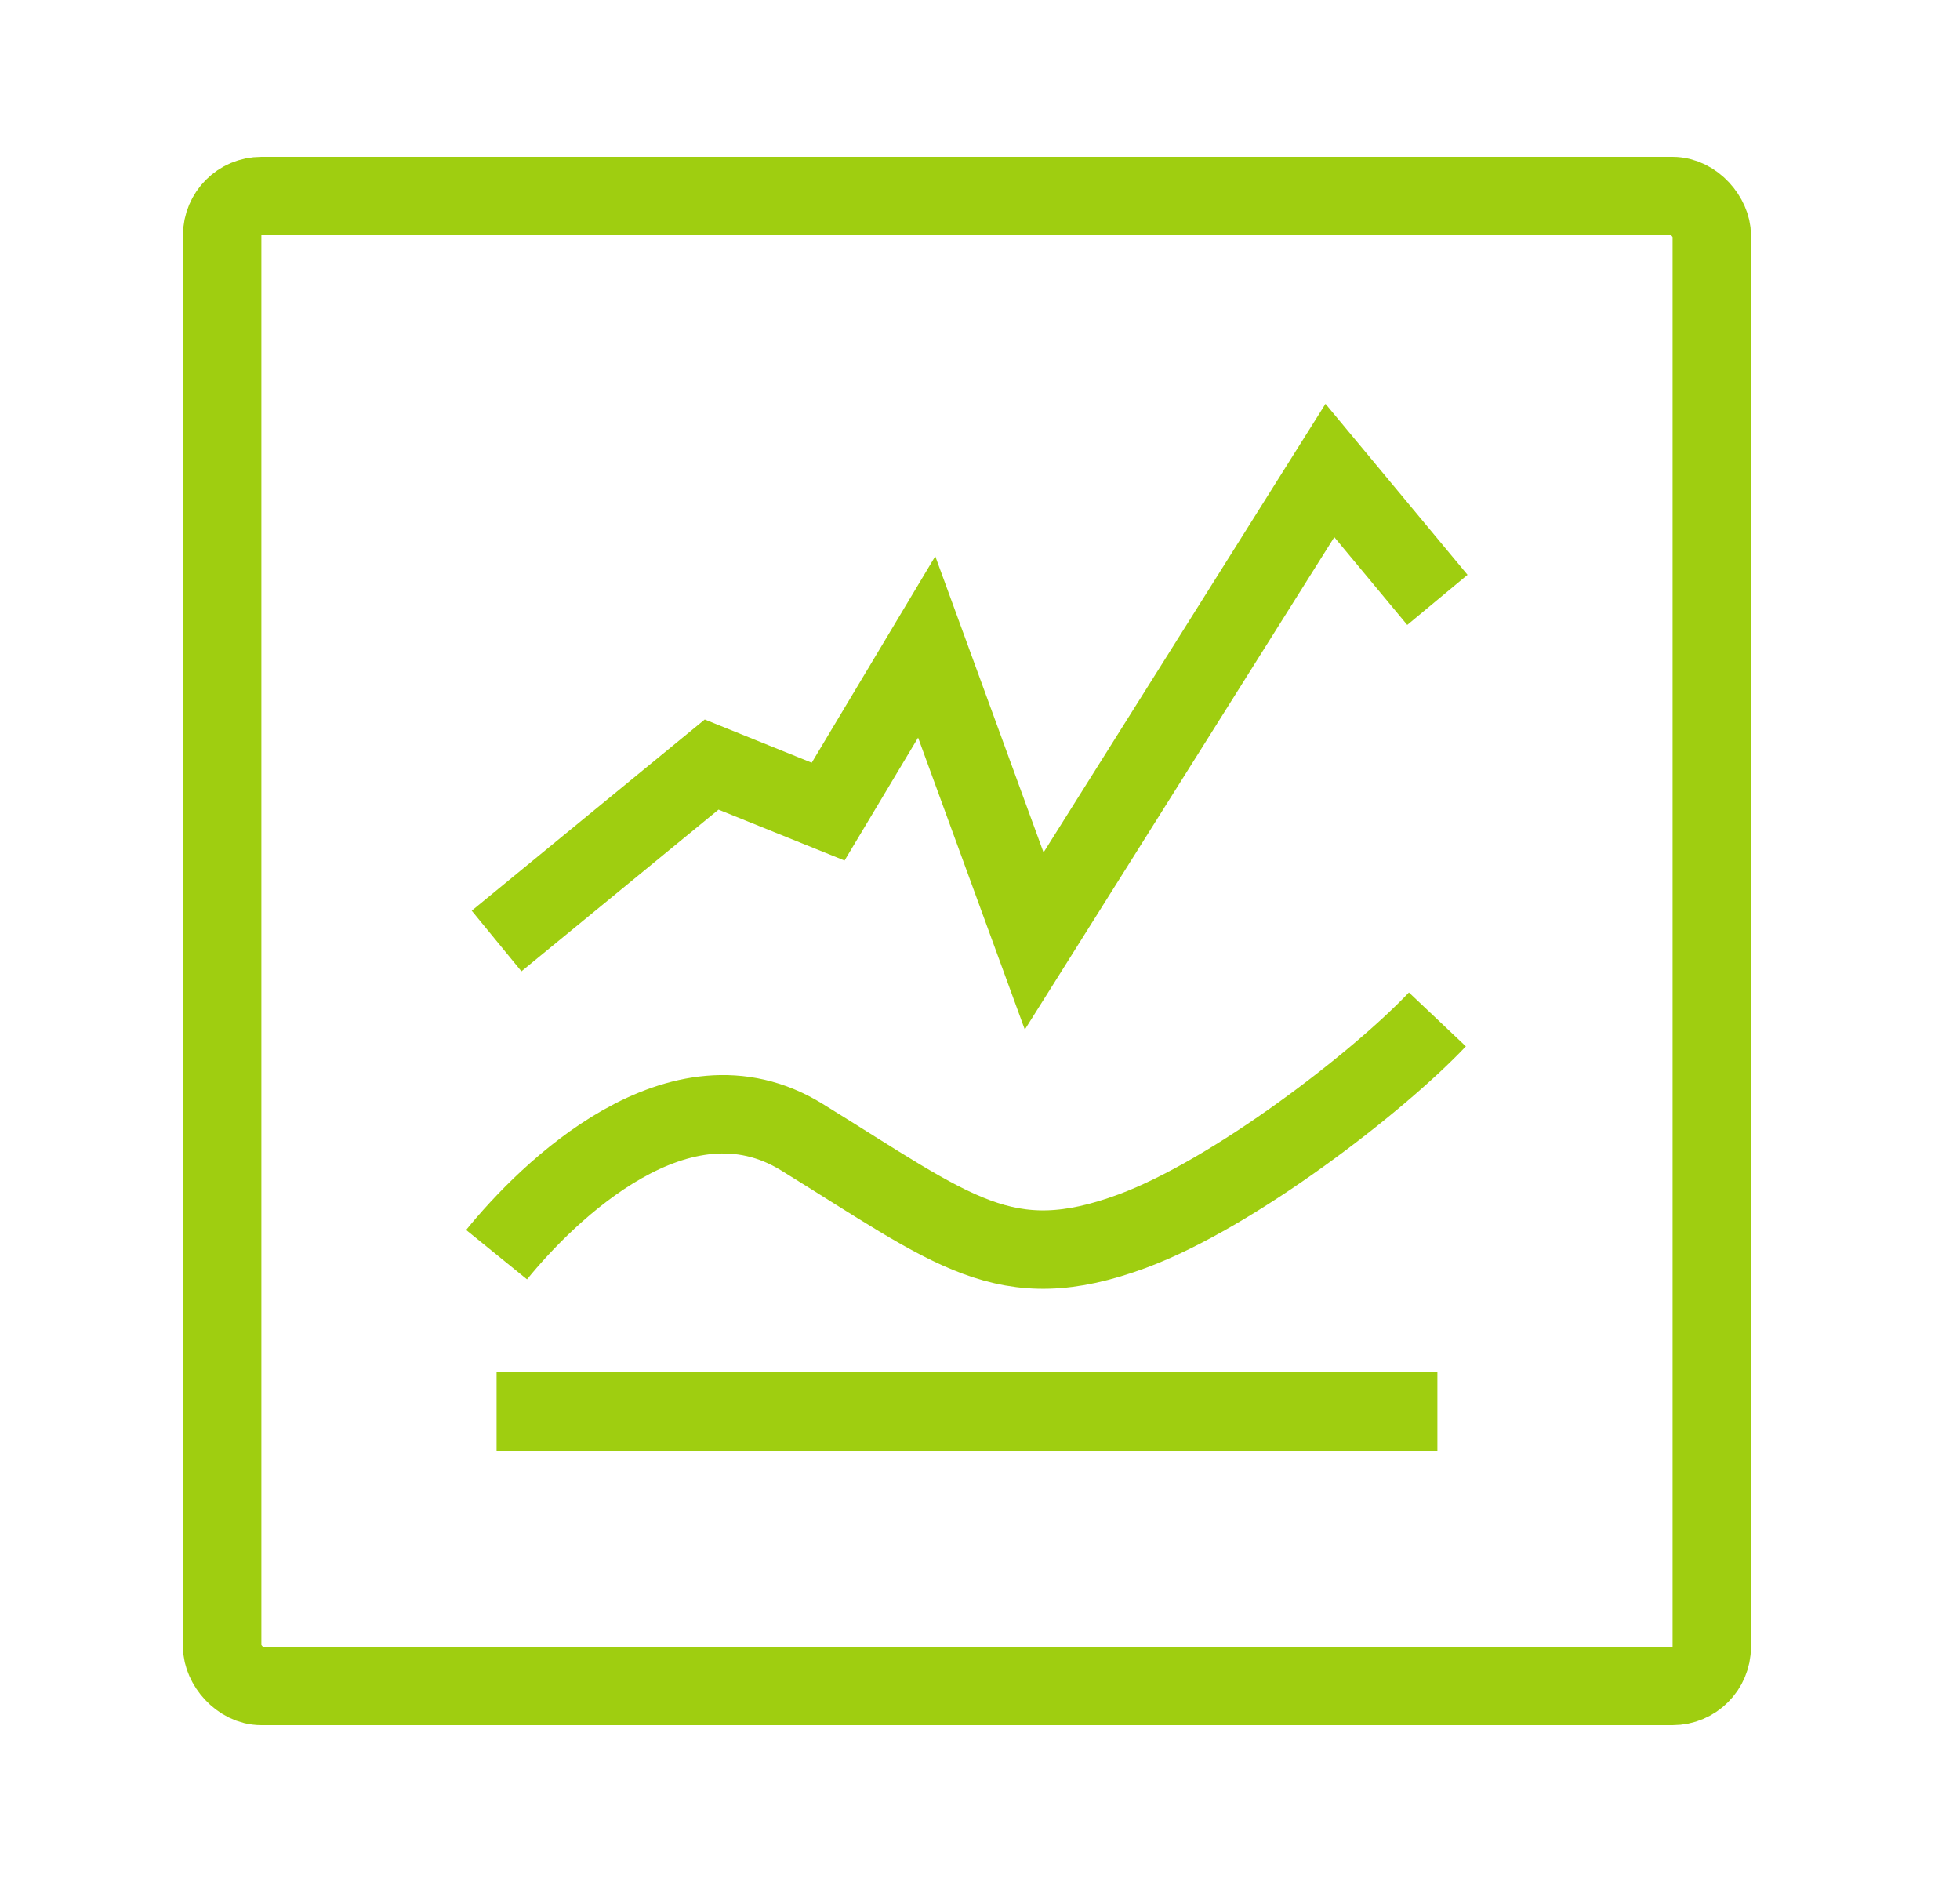
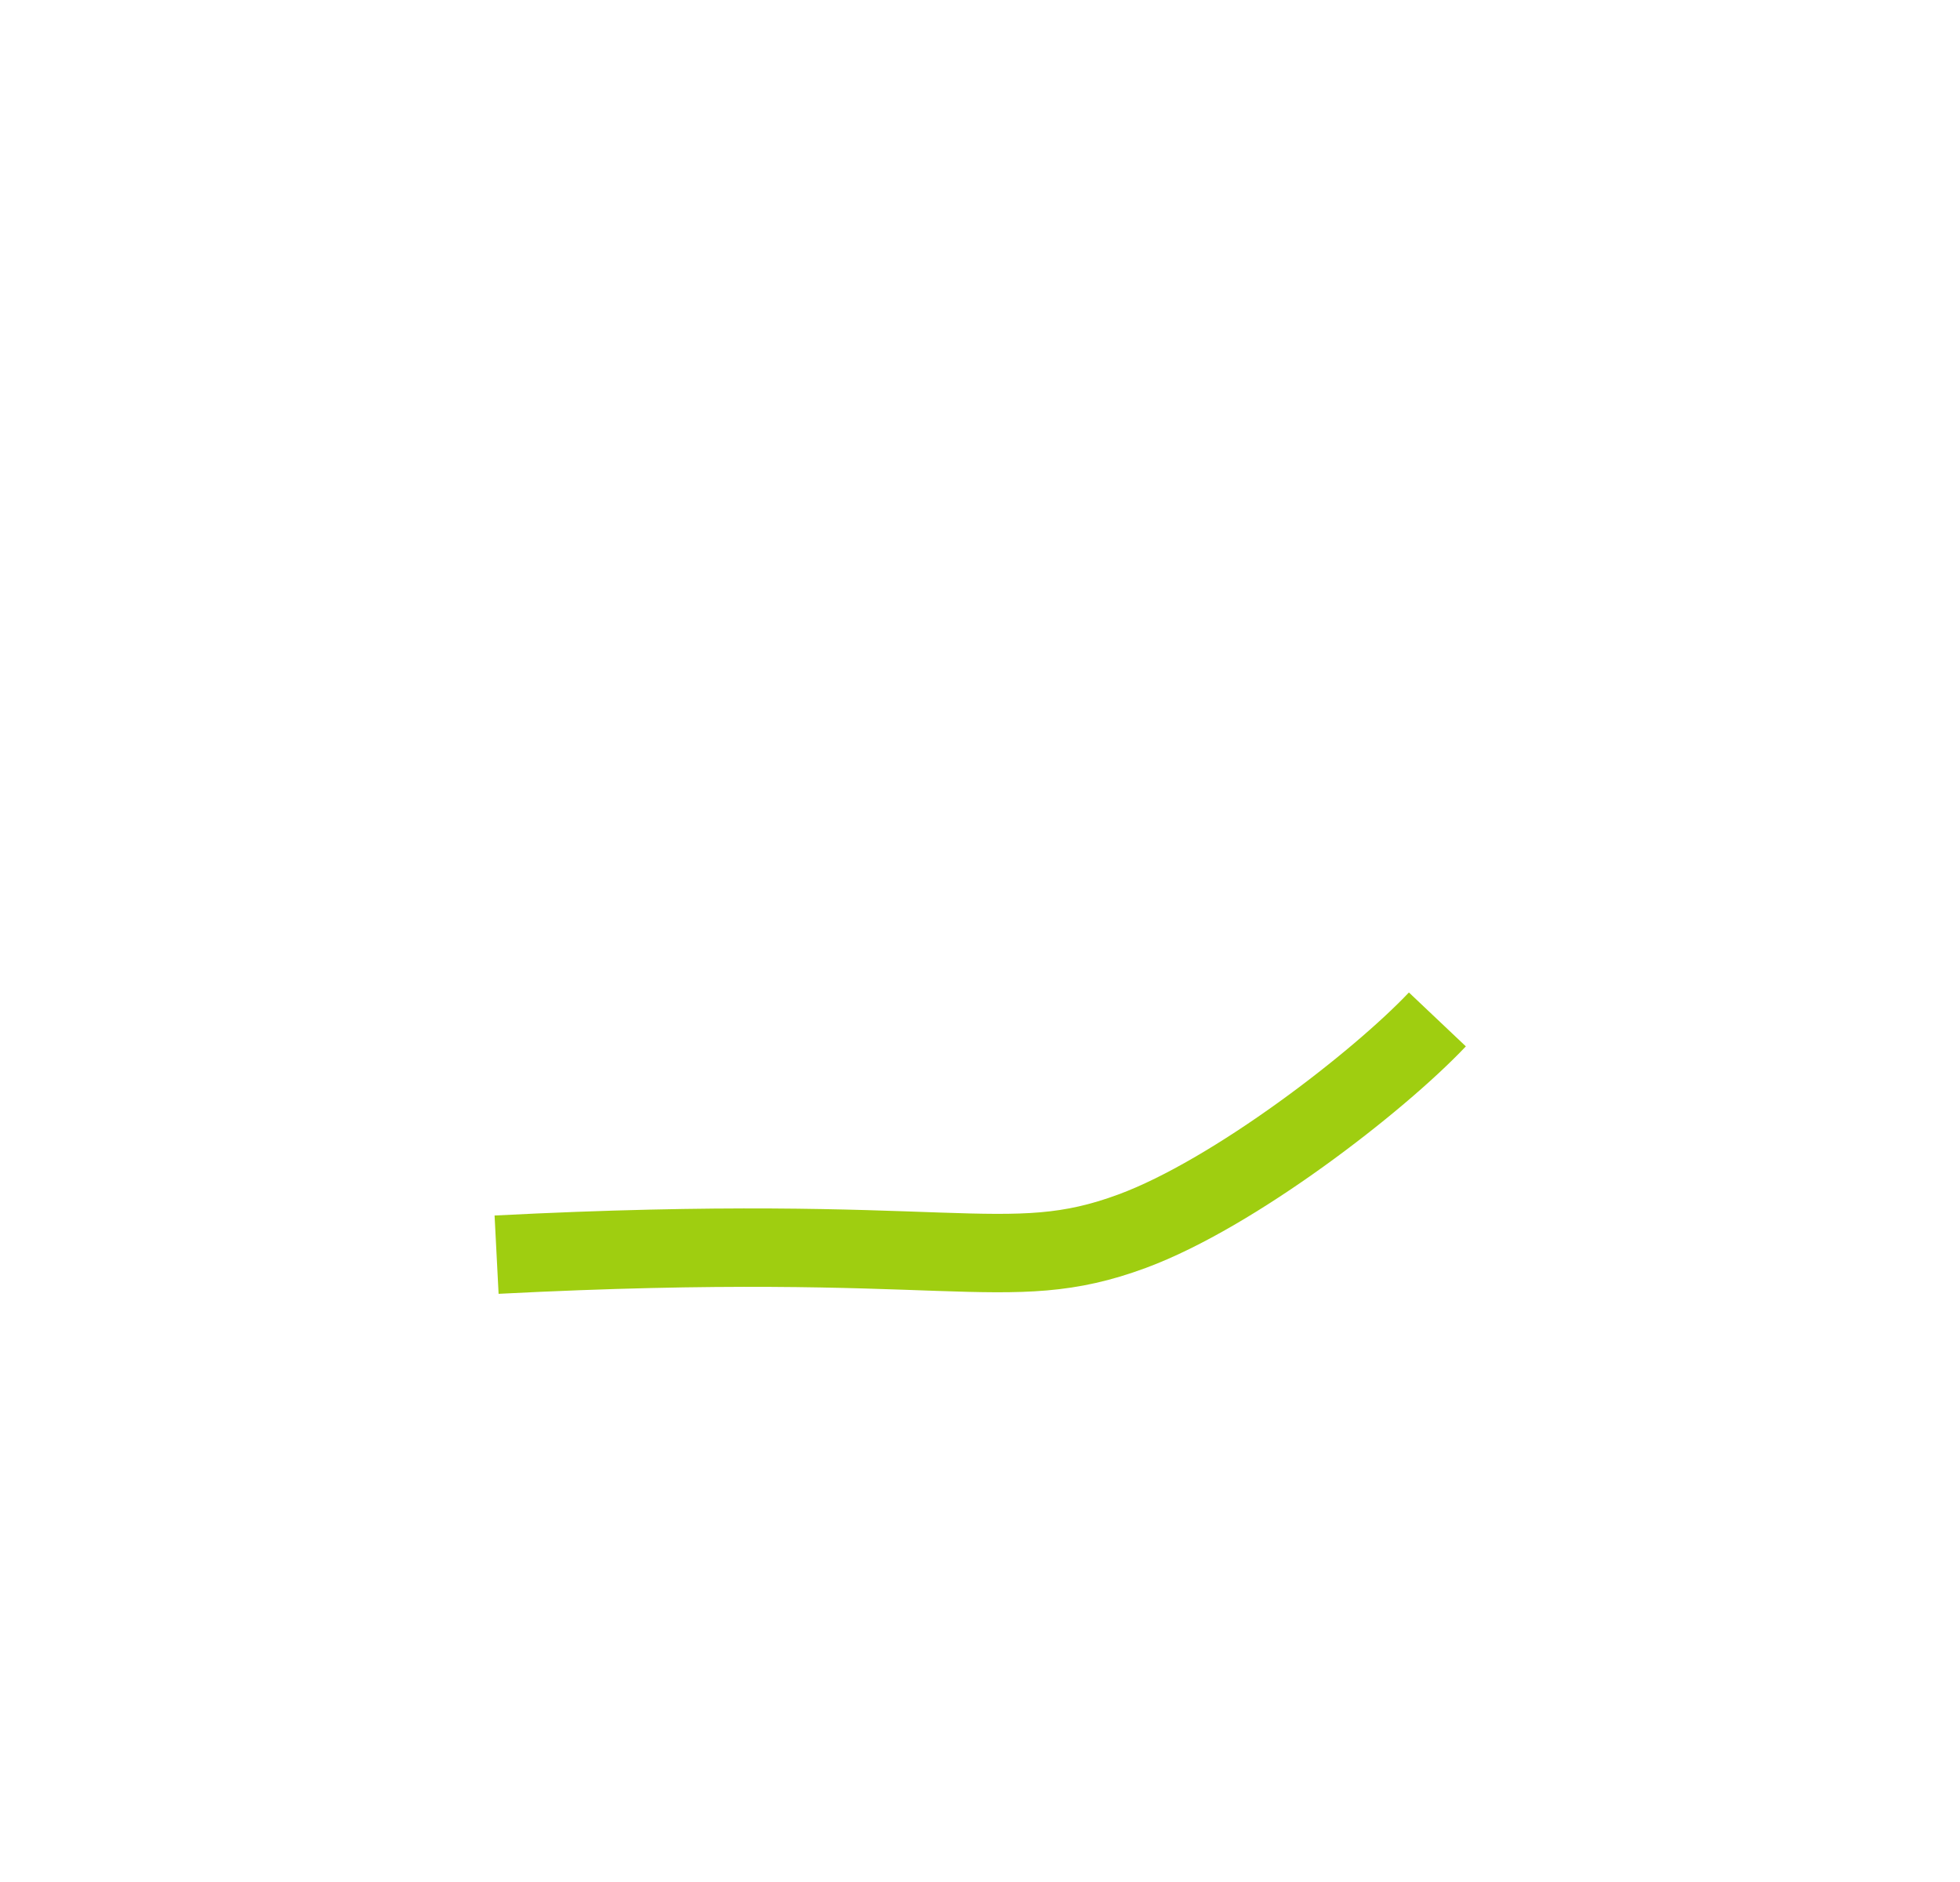
<svg xmlns="http://www.w3.org/2000/svg" width="25" height="24" viewBox="0 0 25 24" fill="none">
-   <path d="M6.334 12L9.077 9.75L10.563 10.35L11.82 8.25L13.191 12L16.963 6L18.334 7.65" stroke="#9FCE10" />
-   <path d="M6.334 18H18.334" stroke="#9FCE10" />
-   <path d="M6.334 16C6.983 15.2 8.669 13.54 10.226 14.5C12.172 15.7 12.82 16.3 14.442 15.7C15.739 15.22 17.577 13.8 18.334 13" stroke="#9FCE10" />
-   <rect x="2.834" y="2.5" width="19" height="19" rx="0.5" stroke="#9FCE10" />
+   <path d="M6.334 16C12.172 15.7 12.82 16.3 14.442 15.7C15.739 15.22 17.577 13.8 18.334 13" stroke="#9FCE10" />
</svg>